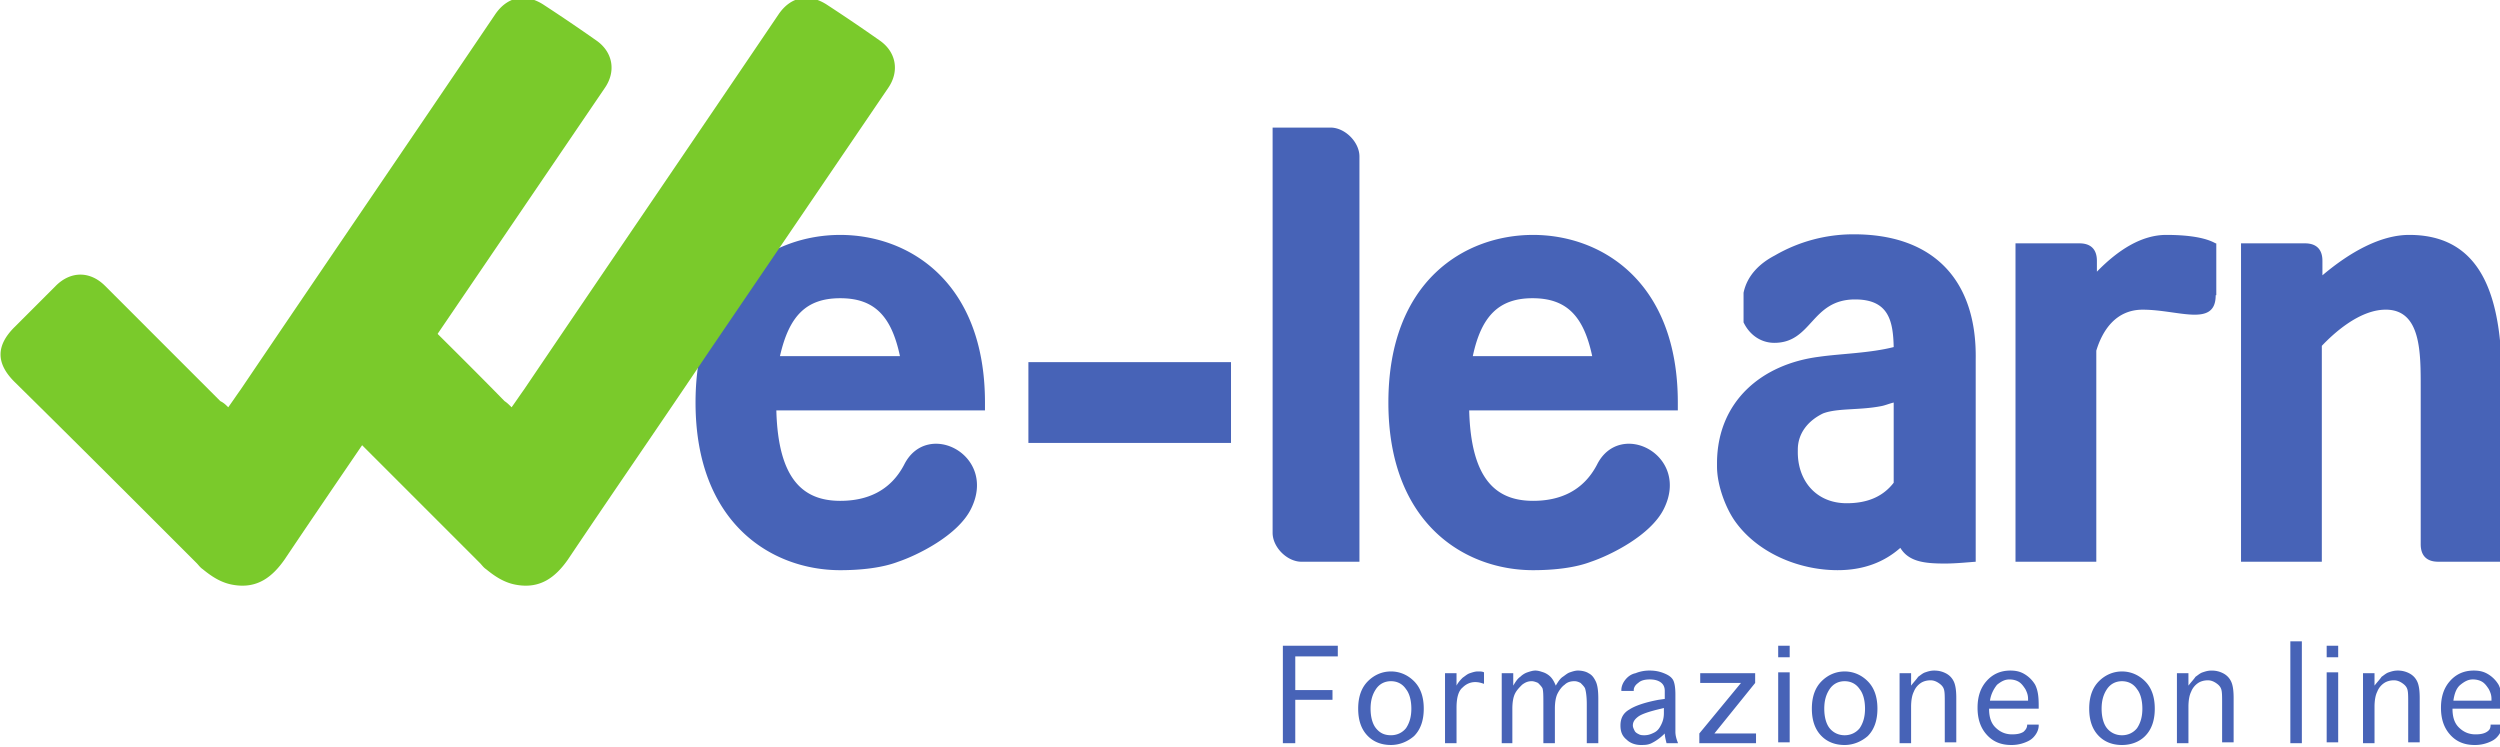
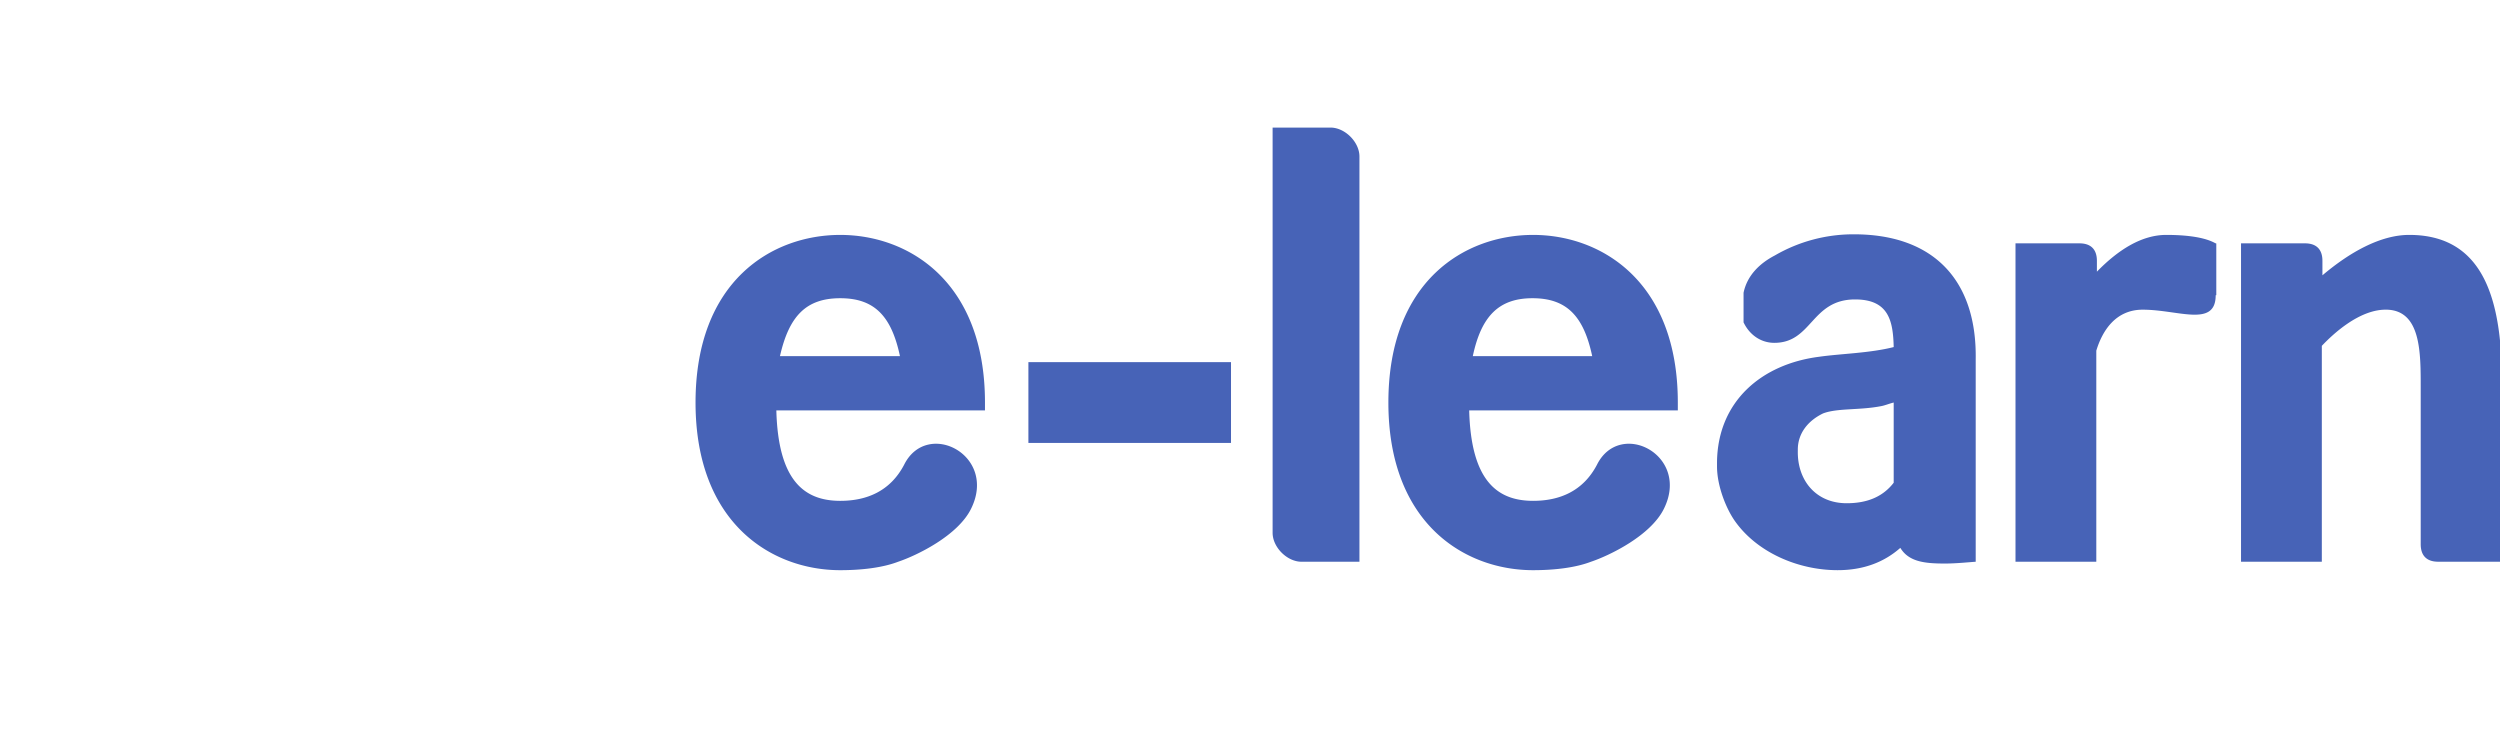
<svg xmlns="http://www.w3.org/2000/svg" width="469.506" height="140.221" viewBox="0 0 124.224 37.1">
  <defs>
    <clipPath id="a">
      <path d="M0 841.89h595.276V0H0z" />
    </clipPath>
  </defs>
  <g clip-path="url(#a)" transform="matrix(.353 0 0 -.353 -42.888 167.05)">
-     <path d="M153.625 415.9c.619.866 1.115 1.61 1.734 2.476 11.892 17.59 23.908 35.18 35.799 52.77 1.735 2.602 4.336 3.097 6.937 1.363a253.243 253.243 0 0 0 7.309-4.955c2.353-1.61 2.849-4.336 1.239-6.689l-25.27-37.162c-6.566-9.786-13.255-19.448-19.82-29.234-1.734-2.477-3.84-4.088-7.061-3.592-1.734.247-3.097 1.115-4.459 2.23-.372.247-.62.62-.867.866-8.548 8.548-17.095 17.095-25.642 25.518-2.601 2.602-2.601 5.08 0 7.68l5.822 5.822c2.106 2.106 4.831 2.106 6.937 0l16.227-16.227c.496-.248.743-.495 1.115-.867" fill="#7aca2b" fill-rule="evenodd" />
    <path d="M445.947 438.976c1.613 0 2.462-.85 2.462-2.462v-2.037c3.819 3.226 8.148 5.687 12.222 5.687 11.459 0 13.072-10.95 13.072-21.56V394.16h-8.998c-1.612 0-2.461.849-2.461 2.462v21.899c0 5.008.085 11.119-4.923 11.119-3.735 0-7.385-3.395-8.997-5.093v-30.387H436.95v44.817zm-12.562-7.3c0-4.583-5.263-2.037-10.271-2.037-3.819 0-5.687-2.971-6.535-5.772v-29.708h-11.374v44.817h8.997c1.613 0 2.461-.85 2.461-2.462v-1.527c2.971 3.055 6.282 5.177 9.762 5.177 5.856 0 6.96-1.358 7.045-1.188v-7.3zm-51.947-29.283c3.056 0 5.178 1.018 6.621 2.886v11.289c-.679-.17-1.273-.425-1.783-.51-3.055-.594-6.111-.254-8.148-1.018-2.122-1.02-3.565-2.801-3.565-5.093v-.17c-.085-4.16 2.546-7.384 6.875-7.384zm-3.819 20.626c2.971.423 7.13.508 10.44 1.357-.085 3.65-.679 6.705-5.432 6.705-6.197 0-6.027-6.11-11.374-6.11-1.868 0-3.48 1.102-4.329 2.885v4.16c.509 2.46 2.292 4.158 4.414 5.261a22.024 22.024 0 0 0 11.119 2.971c11.289 0 17.315-6.536 17.146-17.57v-28.52c-1.189-.084-2.801-.254-4.329-.254-2.886 0-5.093.254-6.281 2.207-2.207-1.953-5.093-3.14-8.828-3.14-5.517 0-11.289 2.461-14.429 6.874-1.274 1.783-2.547 5.008-2.547 7.724v.595c.085 8.573 6.281 13.835 14.43 14.854zm-48.806.083h16.806c-1.188 5.603-3.565 8.15-8.403 8.15-4.753 0-7.215-2.547-8.403-8.15m-.509-7.639c.254-9.76 3.819-12.732 8.997-12.732 3.735 0 7.045 1.358 8.997 5.093 3.226 6.451 13.157 1.358 9.422-6.196-1.868-3.82-7.724-6.62-10.271-7.47-2.207-.848-5.177-1.188-8.148-1.188-9.592 0-20.371 6.536-20.371 23.597 0 17.145 10.779 23.596 20.371 23.596 9.591 0 20.371-6.535 20.371-23.596v-1.104zm-19.523 39.81c2.037 0 4.075-2.038 4.075-4.075v-57.04h-8.149c-2.037 0-4.074 2.038-4.074 4.075v57.04zm-42.524-33.019h28.52V410.88h-28.52zm-34.971.848h16.891c-1.188 5.603-3.565 8.15-8.403 8.15-4.838 0-7.215-2.547-8.488-8.15m-.509-7.639c.254-9.76 3.819-12.732 8.997-12.732 3.735 0 7.045 1.358 8.997 5.093 3.226 6.451 13.157 1.358 9.422-6.196-1.867-3.82-7.724-6.62-10.271-7.47-2.206-.848-5.177-1.188-8.148-1.188-9.591 0-20.371 6.536-20.371 23.597 0 17.145 10.78 23.596 20.371 23.596s20.371-6.535 20.371-23.596v-1.104z" fill="#4763b7" />
-     <path d="M193.512 415.9c.62.866 1.115 1.61 1.734 2.476 11.892 17.59 23.908 35.18 35.8 52.77 1.734 2.602 4.335 3.097 6.936 1.363a253.243 253.243 0 0 0 7.31-4.955c2.352-1.61 2.848-4.336 1.238-6.689l-25.27-37.162c-6.566-9.786-13.255-19.448-19.82-29.234-1.734-2.477-3.84-4.088-7.06-3.592-1.735.247-3.098 1.115-4.46 2.23-.372.247-.62.62-.867.866l-25.518 25.518c-2.602 2.602-2.602 5.08 0 7.68 1.982 1.982 3.84 3.964 5.822 5.822 2.106 2.106 4.831 2.106 6.937 0 5.45-5.45 10.9-10.776 16.227-16.227.372-.248.62-.495.991-.867" fill="#7aca2b" fill-rule="evenodd" />
-     <path d="M466.843 374.598h5.363v.25c0 .498-.124.873-.374 1.371-.25.375-.5.75-.873.998-.374.25-.873.374-1.372.374-.624 0-1.123-.249-1.746-.748-.624-.499-.873-1.372-.998-2.245m5.239-3.368h1.62v-.124c0-.375-.124-.874-.498-1.372-.374-.499-.748-.749-1.372-.998a5.158 5.158 0 0 0-1.996-.374c-1.496 0-2.62.498-3.492 1.496-.873.998-1.247 2.245-1.247 3.742 0 1.497.374 2.744 1.247 3.742.873.998 1.996 1.497 3.368 1.497.748 0 1.372-.125 1.995-.499a4.292 4.292 0 0 0 1.497-1.497c.374-.748.499-1.62.499-2.869v-.499h-6.985c0-1.122.25-1.995.873-2.619.624-.624 1.372-.998 2.37-.998.749 0 1.248.125 1.622.374.374.25.499.5.499.998m-16.34-2.619h-1.621v9.854h1.62v-1.747c.375.5.75.873.999 1.248.374.25.624.5.998.623.374.125.748.25 1.247.25a3.46 3.46 0 0 0 1.622-.374c.498-.25.873-.624 1.122-1.123.25-.499.374-1.247.374-2.37v-6.236h-1.621v5.613c0 .873 0 1.496-.125 1.87-.125.375-.374.624-.748.874s-.75.374-1.123.374c-.5 0-.998-.125-1.372-.374a2.613 2.613 0 0 1-.998-1.248c-.25-.499-.374-1.247-.374-2.12zm-6.735 9.978h1.62v-9.854h-1.62zm0 3.742h1.62v-1.62h-1.62zm-3.493-13.72h-1.621v14.344h1.62zm-15.965 0h-1.621v9.854h1.62v-1.747c.375.5.749.873.999 1.248.374.25.624.5.998.623.374.125.748.25 1.247.25.624 0 1.123-.125 1.62-.374.5-.25.875-.624 1.124-1.123.25-.499.374-1.247.374-2.37v-6.236h-1.621v5.613c0 .873 0 1.496-.125 1.87-.125.375-.374.624-.748.874-.375.25-.75.374-1.123.374-.5 0-.998-.125-1.372-.374a2.613 2.613 0 0 1-.998-1.248c-.25-.499-.374-1.247-.374-2.12zm-9.355 1.123c.874 0 1.622.374 2.12.997.5.75.749 1.622.749 2.744 0 1.123-.25 2.121-.748 2.744-.5.75-1.247 1.123-2.121 1.123-.873 0-1.621-.374-2.12-1.123-.5-.748-.748-1.62-.748-2.744 0-1.122.249-2.12.748-2.744.499-.623 1.247-.997 2.12-.997m0-1.372c-1.247 0-2.37.374-3.243 1.247-.873.873-1.372 2.12-1.372 3.866 0 1.747.499 2.994 1.372 3.867.874.873 1.996 1.372 3.243 1.372 1.248 0 2.37-.499 3.243-1.372.873-.873 1.372-2.12 1.372-3.867 0-1.746-.5-2.993-1.372-3.866-.748-.749-1.871-1.247-3.243-1.247m-18.584 6.236h5.363v.25c0 .498-.125.873-.374 1.371-.25.375-.5.75-.873.998-.374.25-.873.374-1.372.374-.624 0-1.123-.249-1.746-.748-.5-.624-.873-1.372-.998-2.245m5.238-3.368h1.622v-.124c0-.375-.125-.874-.5-1.372-.373-.499-.747-.749-1.371-.998a5.161 5.161 0 0 0-1.996-.374c-1.496 0-2.62.498-3.492 1.496-.873.998-1.247 2.245-1.247 3.742 0 1.497.374 2.744 1.247 3.742.873.998 1.996 1.497 3.368 1.497.748 0 1.372-.125 1.995-.499a4.292 4.292 0 0 0 1.497-1.497c.374-.748.499-1.62.499-2.869v-.499h-6.985c0-1.122.25-1.995.873-2.619.624-.624 1.372-.998 2.37-.998.748 0 1.247.125 1.622.374.249.25.498.5.498.998m-16.34-2.619h-1.621v9.854h1.622v-1.747c.374.5.748.873.998 1.248.374.25.623.5.998.623.374.125.748.25 1.247.25.624 0 1.122-.125 1.62-.374.5-.25.875-.624 1.124-1.123.249-.499.374-1.247.374-2.37v-6.236h-1.621v5.613c0 .873 0 1.496-.125 1.87-.125.375-.374.624-.748.874-.375.25-.75.374-1.123.374-.5 0-.998-.125-1.372-.374a2.613 2.613 0 0 1-.998-1.248c-.25-.499-.374-1.247-.374-2.12zm-9.354 1.123c.873 0 1.622.374 2.12.997.5.75.749 1.622.749 2.744 0 1.123-.25 2.121-.748 2.744-.5.75-1.248 1.123-2.121 1.123s-1.621-.374-2.12-1.123c-.5-.748-.748-1.62-.748-2.744 0-1.122.249-2.12.748-2.744.499-.623 1.247-.997 2.12-.997m0-1.372c-1.247 0-2.37.374-3.243 1.247-.873.873-1.372 2.12-1.372 3.866 0 1.747.499 2.994 1.372 3.867.873.873 1.996 1.372 3.243 1.372 1.248 0 2.37-.499 3.243-1.372.873-.873 1.372-2.12 1.372-3.867 0-1.746-.5-2.993-1.372-3.866-.873-.749-1.995-1.247-3.243-1.247M371.8 378.59h1.62v-9.854h-1.62zm0 3.742h1.62v-1.62h-1.62zm-3.12-12.348v-1.372H360.7v1.372l5.862 7.11h-5.737v1.372h7.733v-1.372l-5.738-7.11zm-12.846 3.617l-.5-.125c-1.62-.374-2.743-.748-3.241-1.122-.5-.374-.75-.748-.75-1.247 0-.25.126-.499.25-.749.125-.249.375-.374.624-.499.25-.124.499-.124.749-.124.498 0 .873.124 1.372.374.499.25.748.623.997 1.122.25.5.375.998.375 1.622v.748zm.25-4.989c-.125.5-.25.998-.25 1.372-.748-.748-1.372-1.123-1.871-1.372-.498-.249-.997-.249-1.496-.249-.75 0-1.497.25-1.996.748-.624.5-.873 1.122-.873 1.996 0 .997.374 1.746 1.247 2.245.749.5 2.12.998 4.116 1.372l.873.124v1.123c0 .624-.25.998-.623 1.247-.374.25-.873.374-1.497.374-.624 0-1.247-.124-1.621-.498-.375-.25-.624-.624-.624-.998v-.125h-1.746v.125c0 .374.124.873.499 1.372.374.5.873.873 1.496.998a5.184 5.184 0 0 0 1.996.374c.748 0 1.372-.125 1.996-.374.623-.25.997-.499 1.247-.874.249-.374.374-1.122.374-2.12v-5.239c0-.498.125-.997.374-1.62h-1.621m-21.578 0h-1.622v9.853h1.622v-1.747c.374.624.623.998.998 1.248.249.25.623.5.997.623.375.125.749.25 1.123.25s.748-.125 1.123-.25c.374-.124.748-.374.997-.623.25-.25.499-.624.749-1.248.374.624.623.998.998 1.248.374.25.623.5.997.623.375.125.749.25 1.123.25.499 0 1.122-.125 1.497-.374.499-.25.748-.624.998-1.123.249-.499.374-1.247.374-2.495v-6.236h-1.622v5.488c0 1.123-.125 1.871-.25 2.245-.124.25-.373.5-.623.75-.25.123-.5.248-.873.248-.5 0-.998-.125-1.372-.499-.374-.249-.748-.748-.998-1.247-.25-.499-.374-1.247-.374-2.12v-4.865h-1.621v5.488c0 1.123 0 1.871-.125 2.245-.125.25-.374.5-.624.75-.25.123-.624.248-.873.248-.5 0-.873-.125-1.372-.499-.374-.374-.748-.748-.998-1.247-.25-.499-.374-1.247-.374-2.12v-4.865zm-7.983 0h-1.621v9.853h1.62v-1.747c.25.5.625.873.874 1.123.374.25.624.5.998.624s.748.25 1.123.25c.374 0 .623 0 .873-.126v-1.62c-.375.124-.75.248-1.248.248-.623 0-1.247-.249-1.746-.748-.623-.499-.873-1.497-.873-2.869zm-9.23 1.122c.873 0 1.622.374 2.12.997.499.75.749 1.622.749 2.744 0 1.123-.25 2.121-.748 2.744-.5.75-1.248 1.123-2.121 1.123s-1.621-.374-2.12-1.123c-.5-.748-.75-1.62-.75-2.744 0-1.122.25-2.12.75-2.744.499-.623 1.122-.997 2.12-.997m0-1.372c-1.247 0-2.37.374-3.243 1.247-.873.873-1.372 2.12-1.372 3.866 0 1.747.499 2.994 1.372 3.867.873.873 1.996 1.372 3.243 1.372 1.247 0 2.37-.499 3.243-1.372.873-.873 1.372-2.12 1.372-3.867 0-1.746-.5-2.993-1.372-3.866-.873-.749-1.996-1.247-3.243-1.247m-15.217.25v13.72h7.733v-1.498h-5.987v-4.739h5.239v-1.372h-5.24v-6.112z" fill="#4763b7" />
  </g>
</svg>